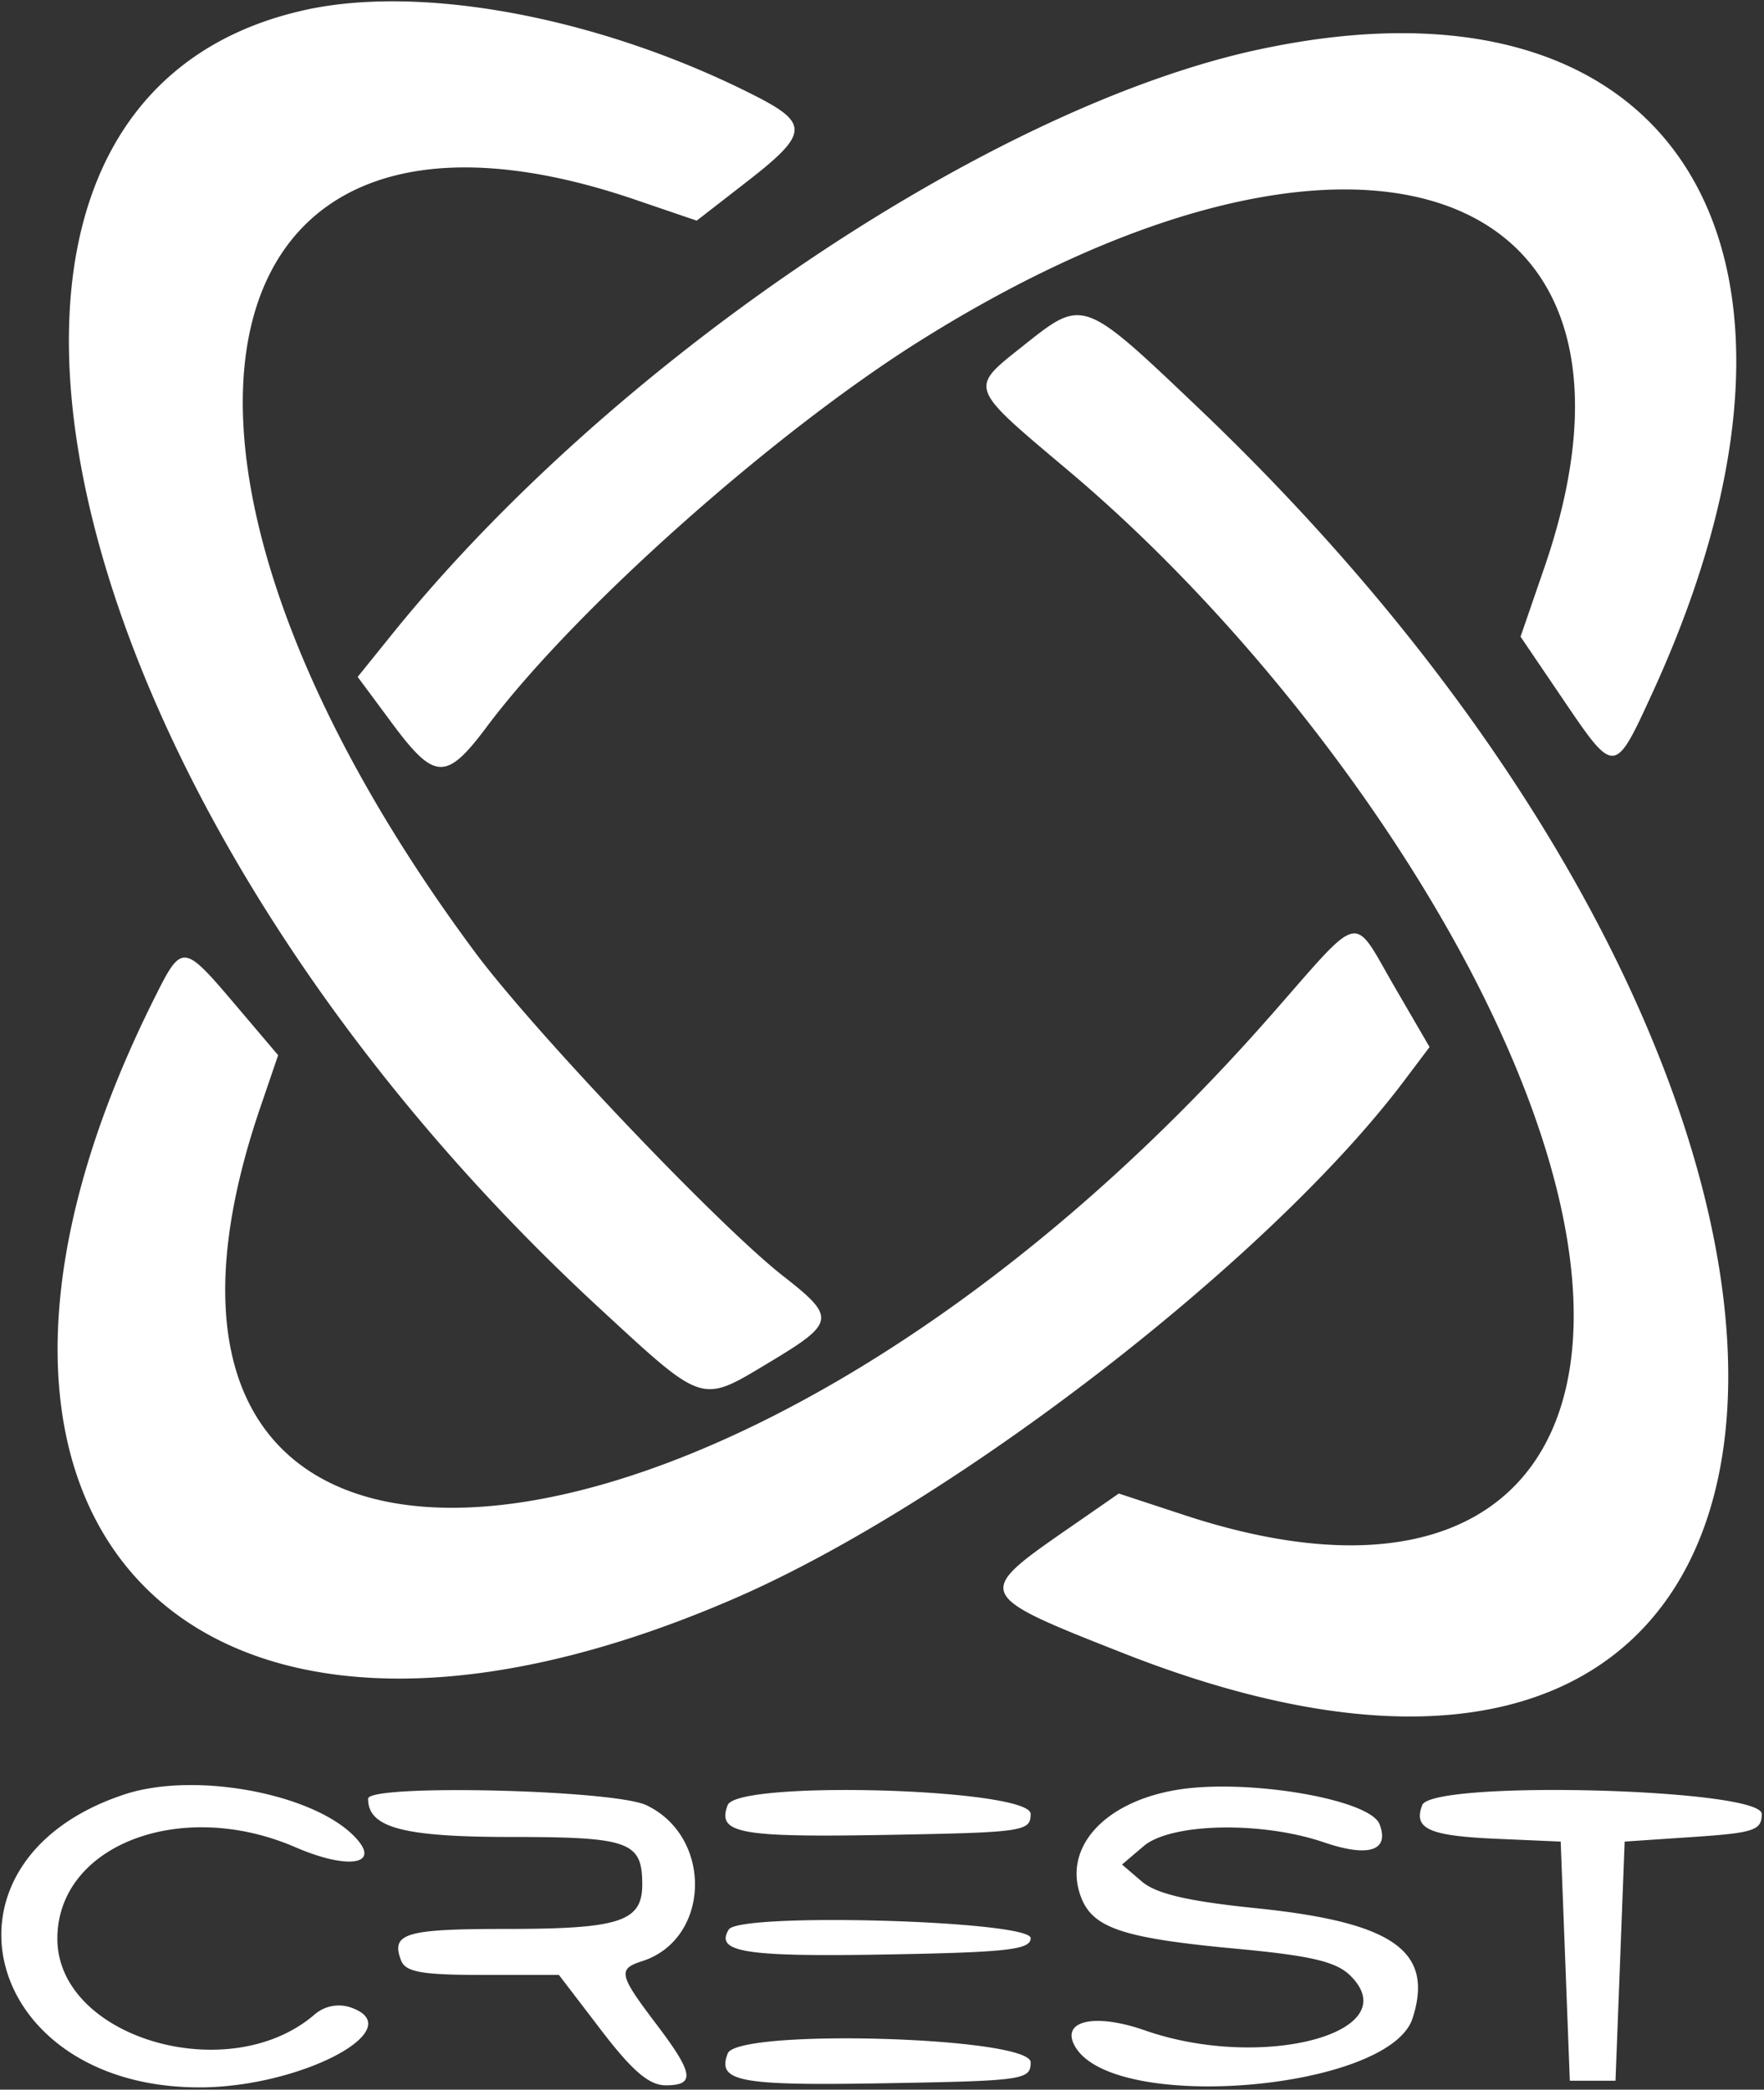
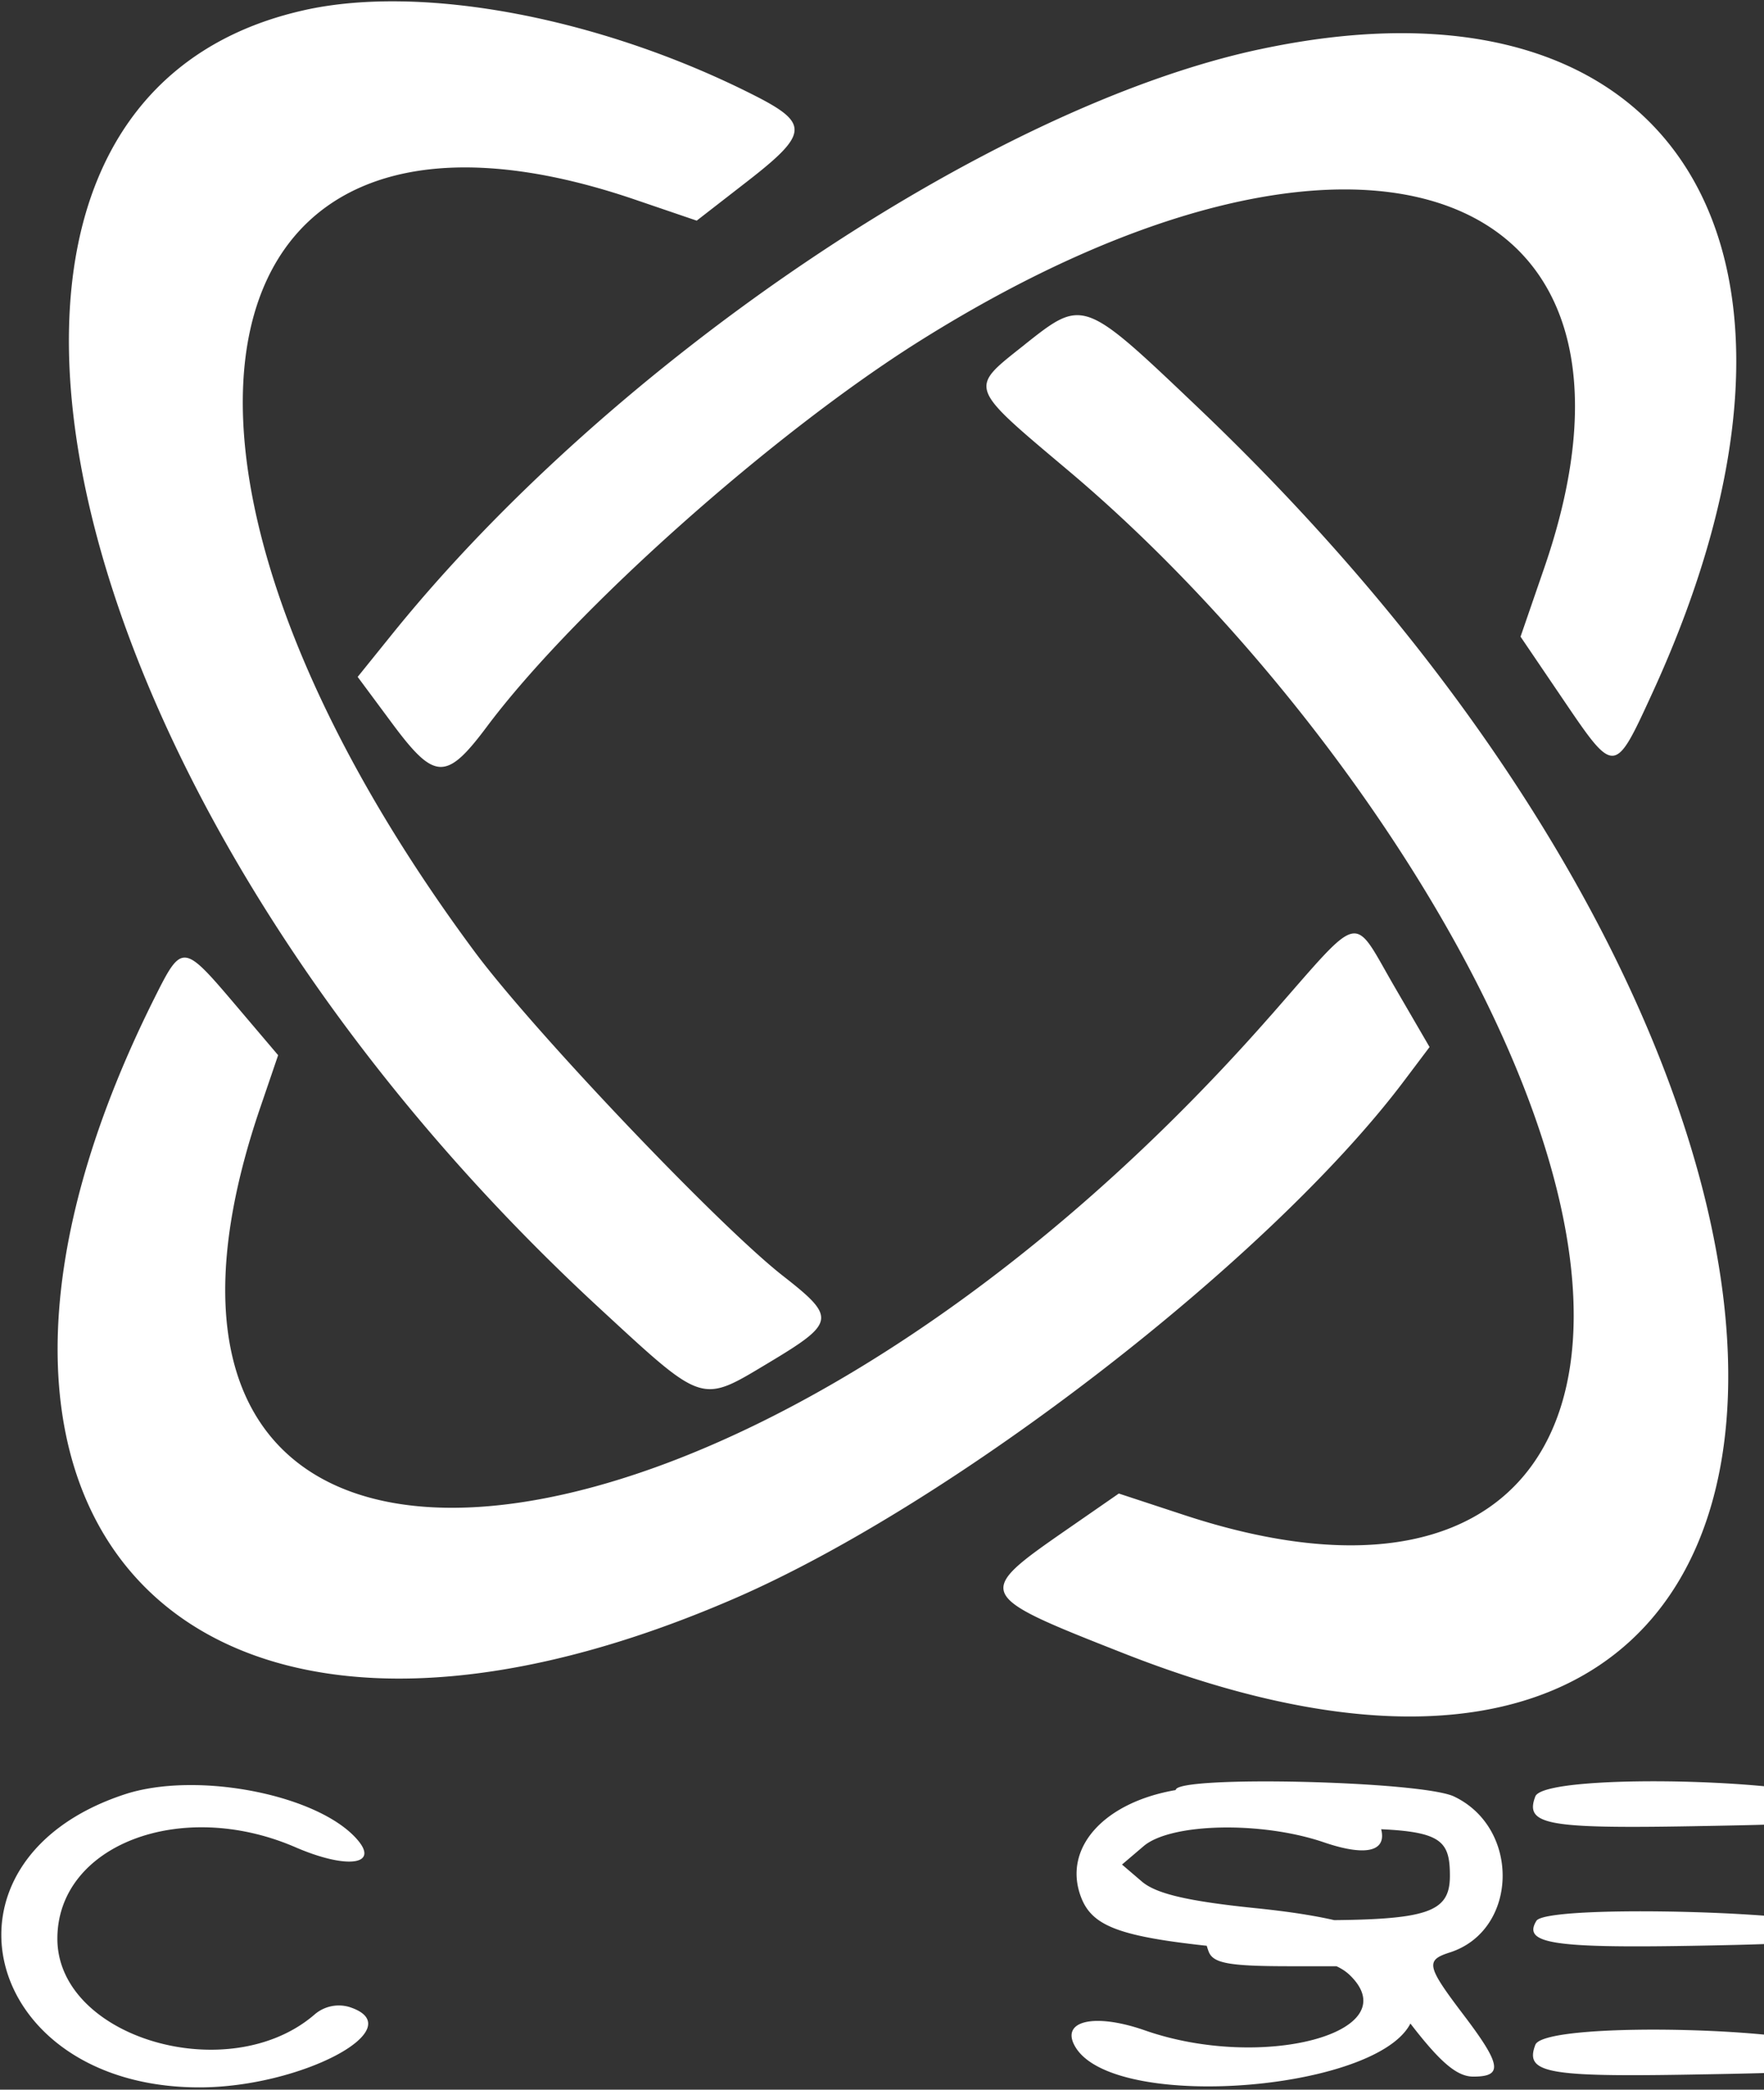
<svg xmlns="http://www.w3.org/2000/svg" width="76" height="90">
  <rect width="100%" height="100%" fill="#333333" stroke="none" />
-   <path d="M13.1.44C-4.809 4.446 2.004 34.361 25.833 56.347c4.512 4.163 4.343 4.109 7.273 2.353 2.896-1.736 2.932-1.948.632-3.745C30.953 52.78 22.96 44.378 20.435 40.97 4.519 19.497 8.249 2.075 27.365 8.599l2.652.904 2.172-1.686c2.653-2.059 2.689-2.504.302-3.713C25.891.758 18.184-.698 13.101.439m41.143 1.69C42.627 4.623 26.367 15.585 16.908 27.296l-1.498 1.857 1.488 2.006c1.827 2.462 2.327 2.48 4.077.14 3.76-5.023 12.348-12.668 18.702-16.646C58.588 2.81 72.275 7.803 66.535 24.45l-1.024 2.971 1.814 2.674c2.245 3.31 2.23 3.312 3.86-.237C79.933 10.813 72.264-1.74 54.246 2.13m-10.12 12.73c-2.395 1.9-2.453 1.738 1.929 5.431 7.058 5.948 13.852 14.548 17.84 22.58 8.521 17.165 2.597 27.47-12.867 22.383l-2.825-.929-2.21 1.531c-4.022 2.788-4.006 2.823 2.416 5.35C81.47 84.21 83.635 48.029 51.62 17.558c-4.965-4.726-4.948-4.72-7.494-2.7m10.6 28.905c-22.973 26.148-51.981 28.788-43.52 3.96l.777-2.277-1.85-2.179c-2.246-2.645-2.294-2.65-3.471-.297-11.352 22.674 1.555 36.037 24.99 25.872 9.46-4.104 23.057-14.61 28.837-22.285l1.102-1.462-1.506-2.59c-1.858-3.198-1.335-3.32-5.357 1.258M5.362 77.284C-3.274 80.132-.775 89.902 8.59 89.902c4.424 0 9.227-2.579 6.453-3.465a1.597 1.597 0 00-1.476.314c-3.683 3.198-11.095 1.025-11.095-3.253 0-4.03 5.321-6.074 10.254-3.94 2.154.933 3.588.787 2.711-.277-1.629-1.974-6.947-3.029-10.075-1.997m45.294-.188c-3.12.535-4.874 2.513-4.084 4.603.507 1.344 1.804 1.776 6.69 2.231 3.226.301 4.307.556 4.917 1.16 2.48 2.453-3.796 4.123-8.854 2.356-2.202-.77-3.682-.405-2.982.734 1.752 2.852 13.531 1.831 14.519-1.26.925-2.895-.834-4.13-6.745-4.735-2.935-.3-4.304-.62-4.921-1.149l-.855-.731.93-.792c1.173-1 5.081-1.083 7.766-.166 1.93.66 2.837.366 2.401-.777-.416-1.089-5.78-1.99-8.782-1.474m-34.797.375c0 1.244 1.504 1.646 6.154 1.646 5.106 0 5.658.2 5.658 2.046 0 1.6-.967 1.915-5.857 1.915-4.353 0-4.98.187-4.536 1.351.193.507.886.63 3.522.63h3.281l1.818 2.377c1.344 1.757 2.069 2.377 2.78 2.377 1.292 0 1.212-.508-.417-2.655-1.597-2.104-1.652-2.354-.601-2.69 2.947-.94 3.072-5.342.191-6.718-1.407-.672-11.993-.918-11.993-.28m15.492.277c-.463 1.214.479 1.392 6.784 1.282 5.971-.105 6.27-.148 6.27-.902 0-1.099-12.64-1.466-13.054-.38m29.923.001c-.388 1.017.287 1.322 3.211 1.448l2.756.12.197 5.15.197 5.15h1.968l.197-5.15.197-5.15 2.953-.199c2.625-.176 2.953-.286 2.953-.99 0-1.1-14.214-1.468-14.63-.379m-29.875 5.356c-.599.973.697 1.18 6.738 1.075 5.262-.092 6.27-.205 6.27-.704 0-.758-12.551-1.116-13.008-.371m-.046 5.34c-.463 1.213.479 1.391 6.784 1.28 5.972-.103 6.27-.146 6.27-.9 0-1.1-12.64-1.467-13.054-.38" fill="#FFF" fill-rule="nonzero" />
+   <path d="M13.1.44C-4.809 4.446 2.004 34.361 25.833 56.347c4.512 4.163 4.343 4.109 7.273 2.353 2.896-1.736 2.932-1.948.632-3.745C30.953 52.78 22.96 44.378 20.435 40.97 4.519 19.497 8.249 2.075 27.365 8.599l2.652.904 2.172-1.686c2.653-2.059 2.689-2.504.302-3.713C25.891.758 18.184-.698 13.101.439m41.143 1.69C42.627 4.623 26.367 15.585 16.908 27.296l-1.498 1.857 1.488 2.006c1.827 2.462 2.327 2.48 4.077.14 3.76-5.023 12.348-12.668 18.702-16.646C58.588 2.81 72.275 7.803 66.535 24.45l-1.024 2.971 1.814 2.674c2.245 3.31 2.23 3.312 3.86-.237C79.933 10.813 72.264-1.74 54.246 2.13m-10.12 12.73c-2.395 1.9-2.453 1.738 1.929 5.431 7.058 5.948 13.852 14.548 17.84 22.58 8.521 17.165 2.597 27.47-12.867 22.383l-2.825-.929-2.21 1.531c-4.022 2.788-4.006 2.823 2.416 5.35C81.47 84.21 83.635 48.029 51.62 17.558c-4.965-4.726-4.948-4.72-7.494-2.7m10.6 28.905c-22.973 26.148-51.981 28.788-43.52 3.96l.777-2.277-1.85-2.179c-2.246-2.645-2.294-2.65-3.471-.297-11.352 22.674 1.555 36.037 24.99 25.872 9.46-4.104 23.057-14.61 28.837-22.285l1.102-1.462-1.506-2.59c-1.858-3.198-1.335-3.32-5.357 1.258M5.362 77.284C-3.274 80.132-.775 89.902 8.59 89.902c4.424 0 9.227-2.579 6.453-3.465a1.597 1.597 0 00-1.476.314c-3.683 3.198-11.095 1.025-11.095-3.253 0-4.03 5.321-6.074 10.254-3.94 2.154.933 3.588.787 2.711-.277-1.629-1.974-6.947-3.029-10.075-1.997m45.294-.188c-3.12.535-4.874 2.513-4.084 4.603.507 1.344 1.804 1.776 6.69 2.231 3.226.301 4.307.556 4.917 1.16 2.48 2.453-3.796 4.123-8.854 2.356-2.202-.77-3.682-.405-2.982.734 1.752 2.852 13.531 1.831 14.519-1.26.925-2.895-.834-4.13-6.745-4.735-2.935-.3-4.304-.62-4.921-1.149l-.855-.731.93-.792c1.173-1 5.081-1.083 7.766-.166 1.93.66 2.837.366 2.401-.777-.416-1.089-5.78-1.99-8.782-1.474c0 1.244 1.504 1.646 6.154 1.646 5.106 0 5.658.2 5.658 2.046 0 1.6-.967 1.915-5.857 1.915-4.353 0-4.98.187-4.536 1.351.193.507.886.63 3.522.63h3.281l1.818 2.377c1.344 1.757 2.069 2.377 2.78 2.377 1.292 0 1.212-.508-.417-2.655-1.597-2.104-1.652-2.354-.601-2.69 2.947-.94 3.072-5.342.191-6.718-1.407-.672-11.993-.918-11.993-.28m15.492.277c-.463 1.214.479 1.392 6.784 1.282 5.971-.105 6.27-.148 6.27-.902 0-1.099-12.64-1.466-13.054-.38m29.923.001c-.388 1.017.287 1.322 3.211 1.448l2.756.12.197 5.15.197 5.15h1.968l.197-5.15.197-5.15 2.953-.199c2.625-.176 2.953-.286 2.953-.99 0-1.1-14.214-1.468-14.63-.379m-29.875 5.356c-.599.973.697 1.18 6.738 1.075 5.262-.092 6.27-.205 6.27-.704 0-.758-12.551-1.116-13.008-.371m-.046 5.34c-.463 1.213.479 1.391 6.784 1.28 5.972-.103 6.27-.146 6.27-.9 0-1.1-12.64-1.467-13.054-.38" fill="#FFF" fill-rule="nonzero" />
</svg>